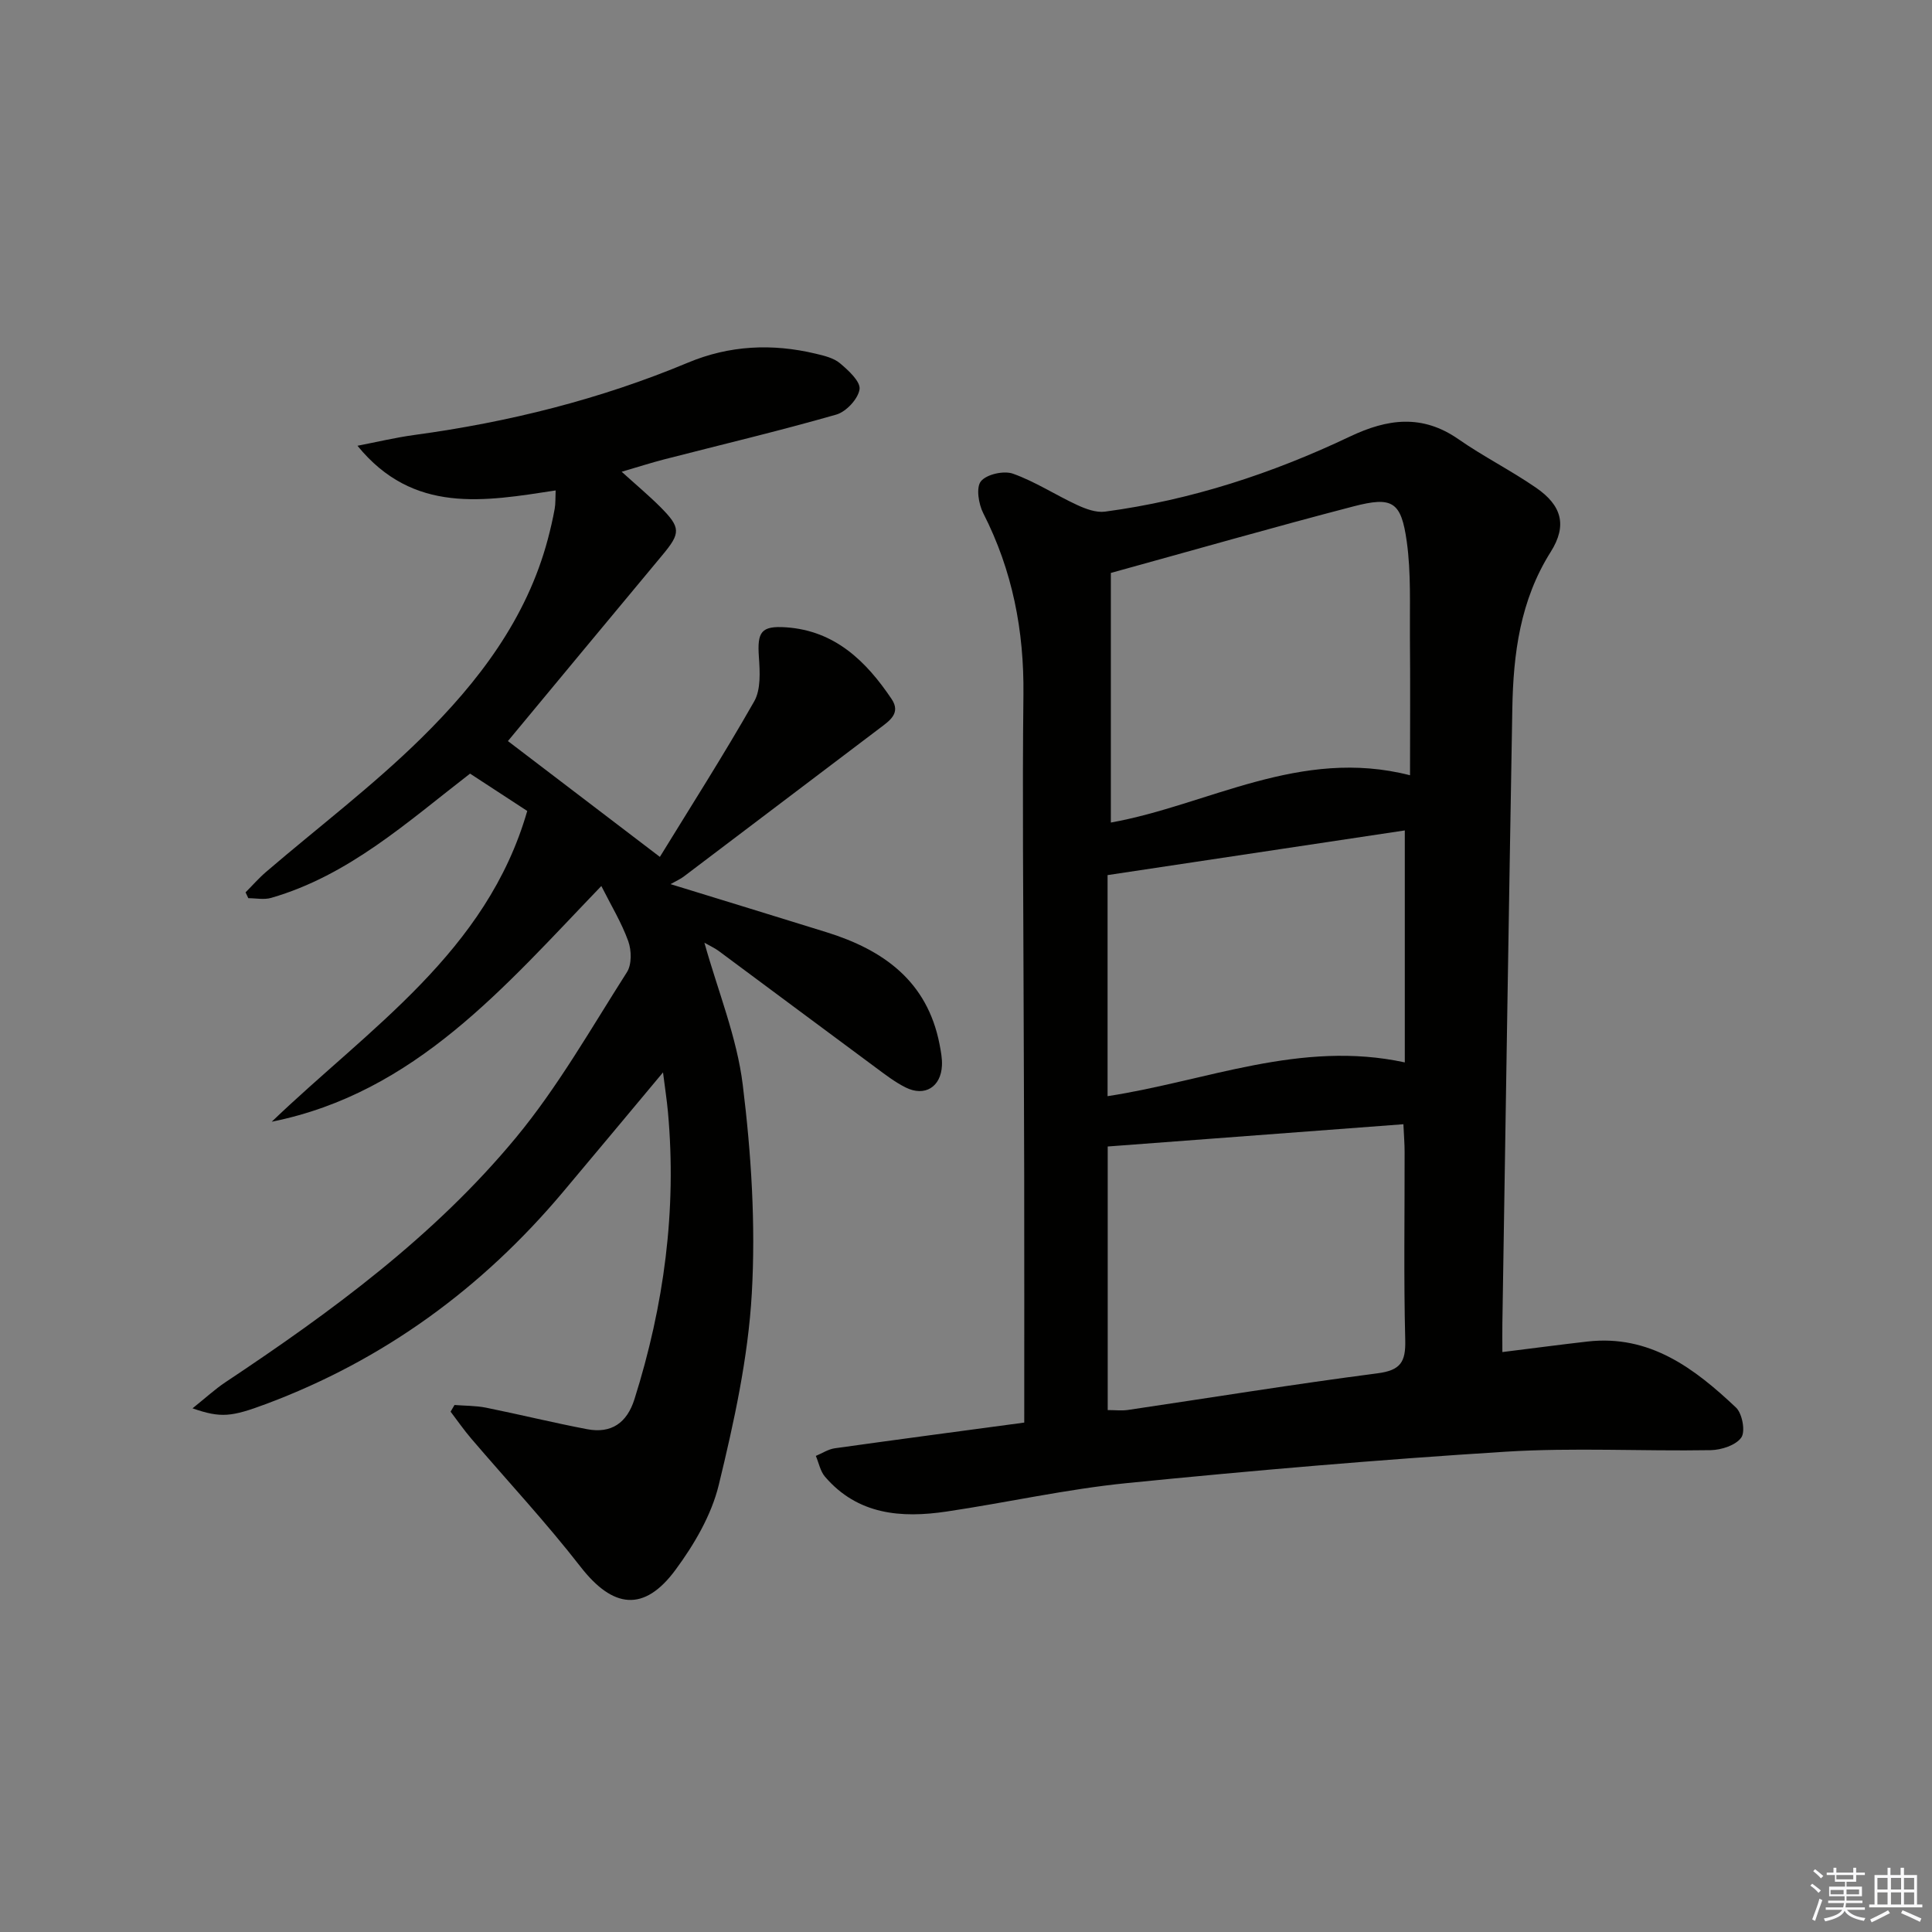
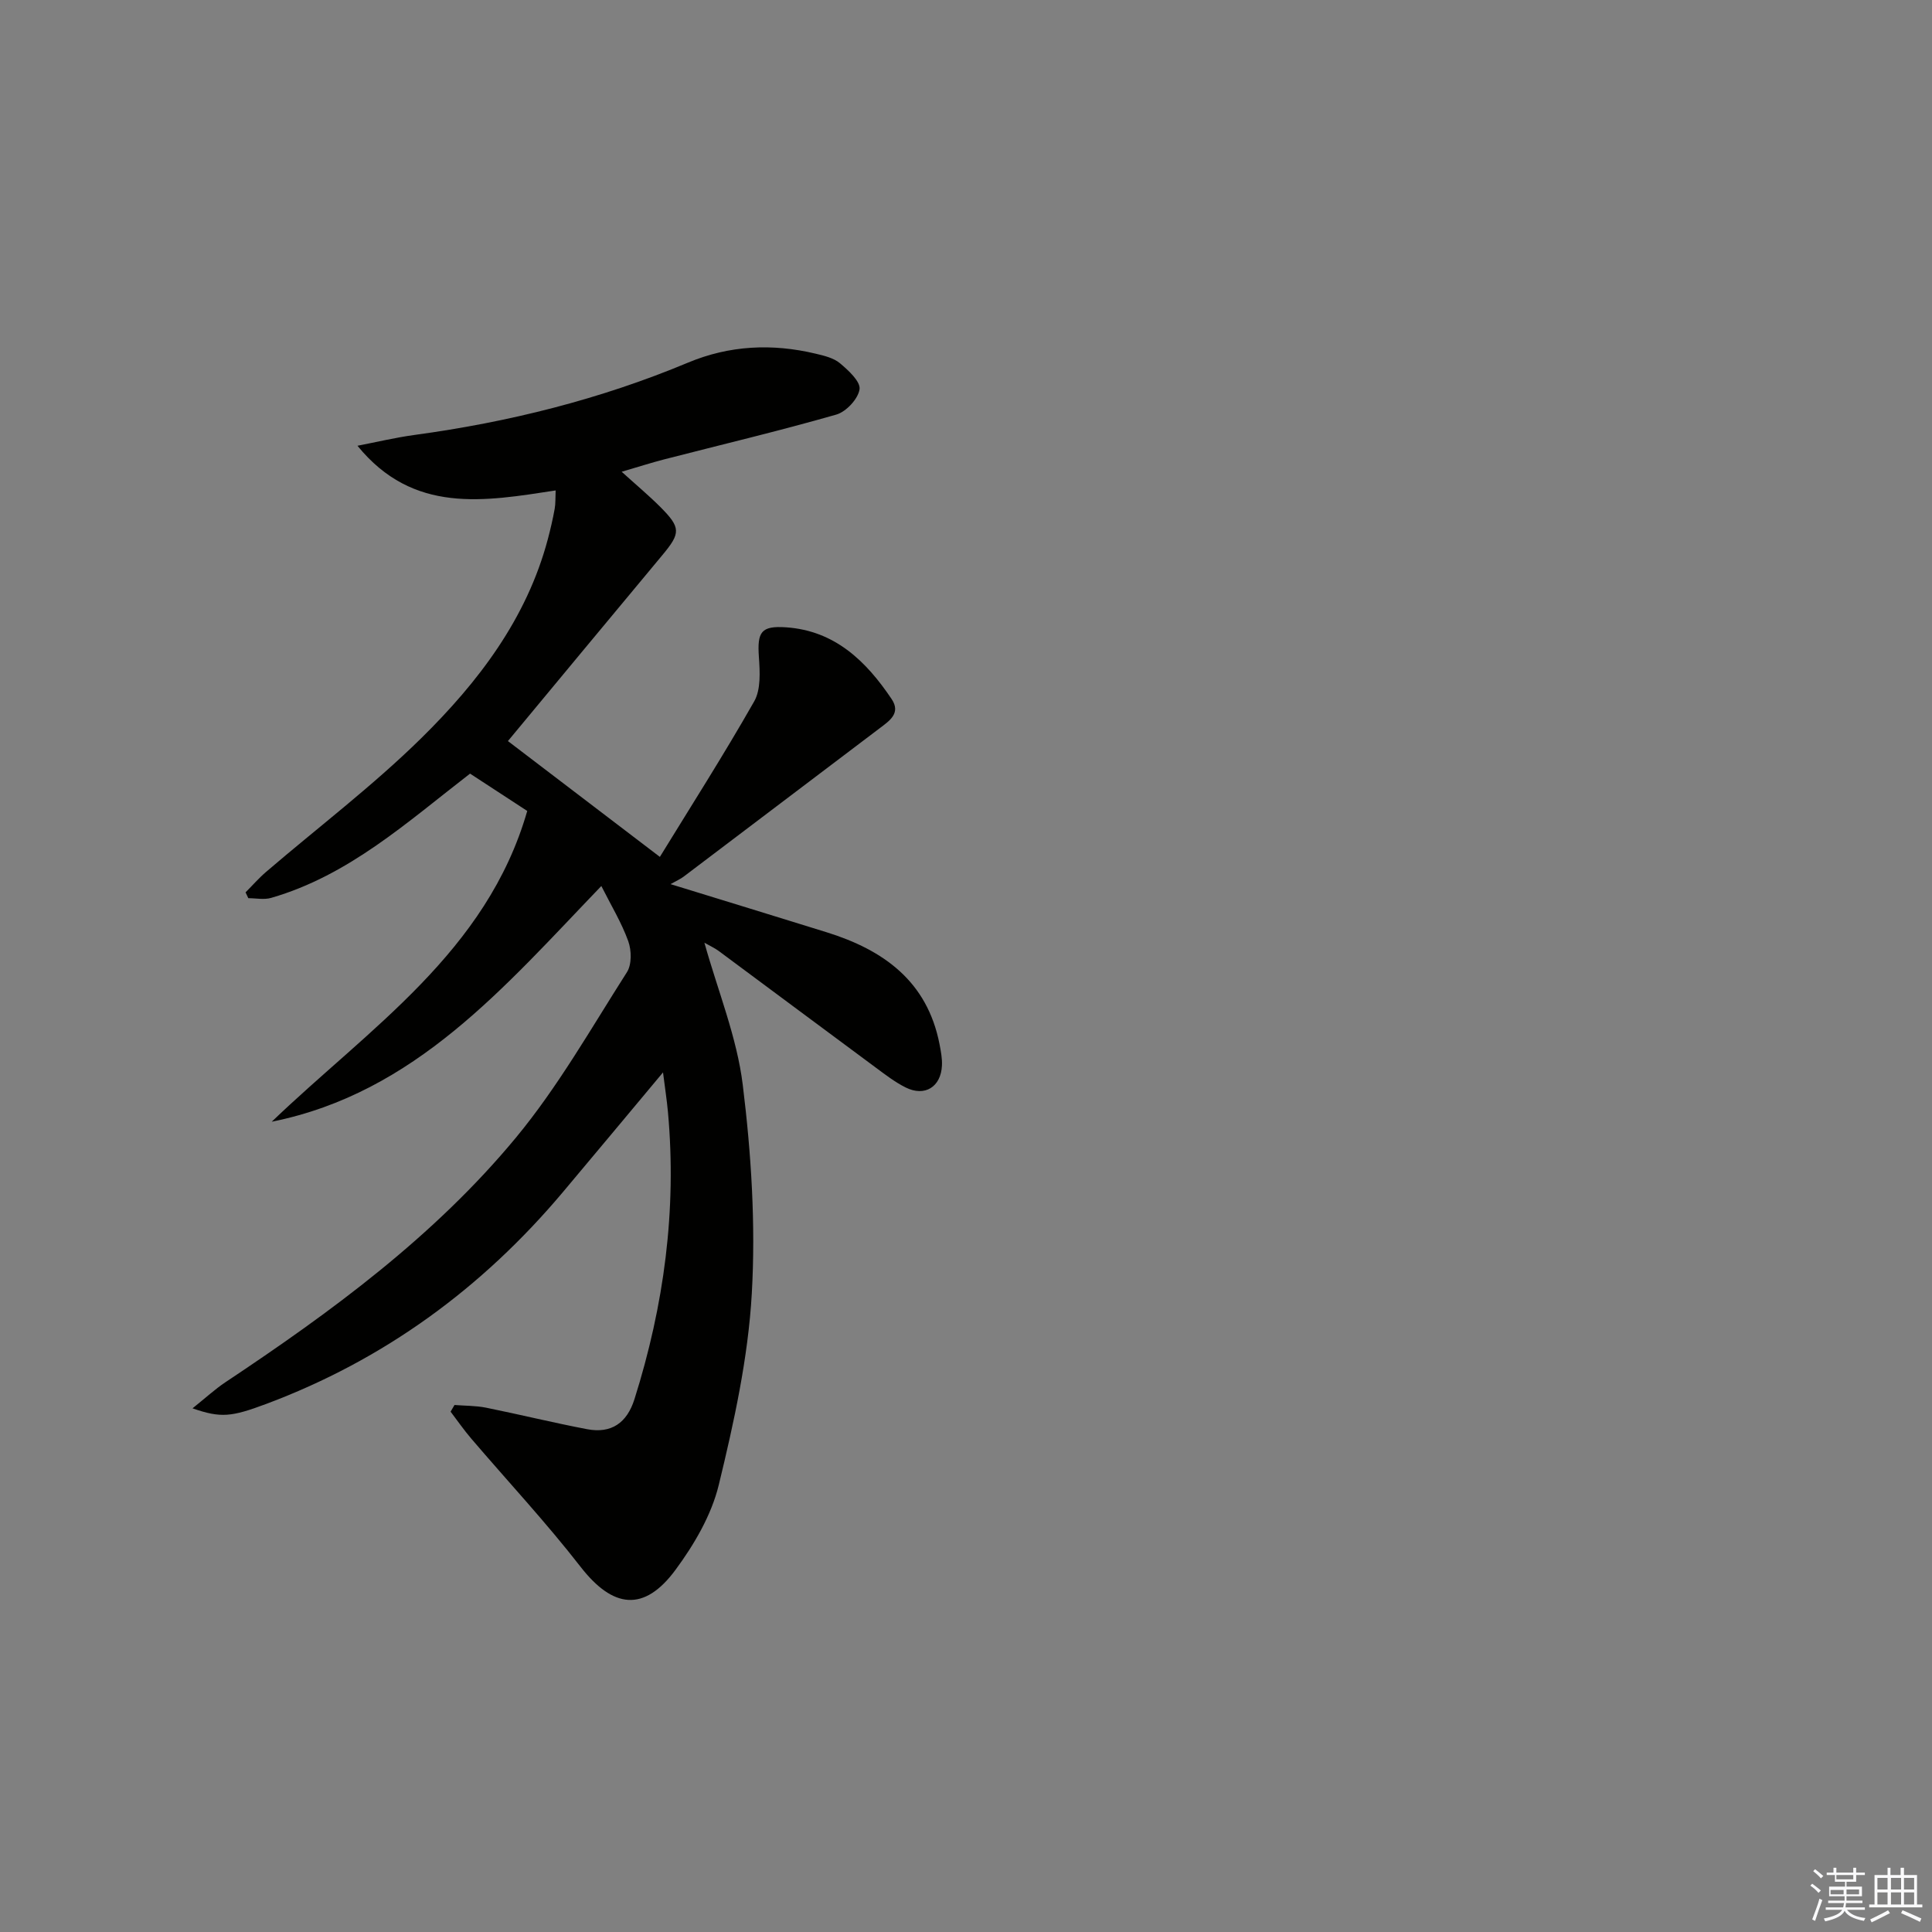
<svg xmlns="http://www.w3.org/2000/svg" enable-background="new 0 0 400 400" viewBox="0 0 400 400">
  <rect x="0" y="0" width="400" height="400" fill="#808080" stroke="none" />
-   <path d="m212.06 294.53c0-17.67.02-34.46-.01-51.25-.02-11.83-.09-23.65-.12-35.48-.05-21.32-.28-42.65-.04-63.97.15-13.25-2.27-25.72-8.31-37.56-.98-1.91-1.53-5.36-.49-6.63 1.18-1.45 4.73-2.24 6.63-1.57 4.61 1.64 8.81 4.41 13.29 6.48 1.77.82 3.92 1.62 5.76 1.38 17.75-2.37 34.6-7.89 50.7-15.54 7.82-3.72 15-4.67 22.5.55 5.17 3.6 10.85 6.45 16.04 10.03 5.32 3.66 6.52 7.79 3.05 13.29-6.33 10.03-7.75 21.08-7.95 32.46-.74 42.44-1.39 84.87-2.06 127.31-.03 1.8 0 3.6 0 5.9 6.23-.77 11.92-1.53 17.62-2.18 12.9-1.47 22.16 5.56 30.75 13.67 1.3 1.23 1.98 4.94 1.1 6.2-1.13 1.61-4.13 2.58-6.35 2.62-14.15.24-28.35-.56-42.45.32-26.17 1.64-52.32 3.89-78.41 6.5-12.52 1.25-24.87 4.04-37.34 5.89-9.4 1.4-18.4.67-25.16-7.21-.98-1.14-1.28-2.86-1.9-4.31 1.31-.54 2.57-1.39 3.93-1.58 13.14-1.84 26.28-3.58 39.22-5.32zm17.28-2.59c1.57 0 2.89.16 4.16-.02 17.23-2.55 34.43-5.35 51.7-7.59 4.75-.62 5.85-2.32 5.74-6.86-.33-12.98-.11-25.97-.13-38.96 0-1.74-.15-3.48-.25-5.75-20.81 1.57-40.95 3.08-61.22 4.61zm62.59-131.43c0-9.88.07-19.19-.02-28.5-.06-6.65.26-13.38-.66-19.92-1.16-8.27-2.96-9.35-11.06-7.24-16.51 4.3-32.91 9-50.2 13.77v51.68c20.1-3.6 39.18-15.64 61.94-9.79zm-62.62 66.44c20.45-3.13 39.99-11.66 61.54-6.99 0-16.12 0-31.84 0-48.03-20.68 3.11-41.11 6.18-61.54 9.25z" fill="#010100" />
  <path d="m39.86 291.58c2.74-2.19 4.64-3.95 6.76-5.37 21.97-14.61 43.25-30.21 60.16-50.63 8.74-10.55 15.61-22.69 23.02-34.3 1.02-1.6.96-4.52.27-6.43-1.38-3.82-3.53-7.36-5.57-11.41-20.07 20.86-38.49 42.82-68.24 48.8 20.16-19.36 44.49-35.11 52.9-64.34-4.3-2.81-8.04-5.25-11.84-7.73-12.94 9.98-25.08 21.08-41.19 25.73-1.46.42-3.14.06-4.72.06-.19-.4-.38-.81-.57-1.21 1.42-1.42 2.75-2.95 4.28-4.26 10.73-9.2 22.06-17.78 32.11-27.67 11.77-11.59 21.81-24.7 26.19-41.18.55-2.08 1.04-4.18 1.42-6.29.2-1.11.13-2.28.2-3.81-14.77 2.26-29.47 4.95-41.03-9.25 3.94-.76 7.85-1.7 11.82-2.24 19.5-2.65 38.43-7.37 56.61-14.97 8.58-3.59 17.43-4 26.41-1.86 1.76.42 3.74.88 5.06 1.99 1.75 1.47 4.29 3.8 4.05 5.39-.3 2-2.78 4.66-4.83 5.24-11.79 3.38-23.74 6.21-35.62 9.27-2.56.66-5.09 1.47-8.8 2.56 2.99 2.71 5.6 4.89 8 7.29 4.29 4.3 4.23 5.41.4 10-10.85 13.01-21.65 26.07-31.95 38.47 10.08 7.68 20.39 15.55 31.46 23.98 6.21-10.13 13.16-21 19.53-32.2 1.4-2.47 1.18-6.13.97-9.19-.36-5.17.43-6.5 5.64-6.14 10.09.7 16.57 7 21.84 14.85 1.97 2.94-.45 4.51-2.48 6.05-13.53 10.24-27.05 20.49-40.58 30.72-.66.5-1.44.83-2.71 1.55 11.53 3.55 21.91 6.73 32.27 9.95 11.82 3.67 20.88 10.15 23.42 23.19.28 1.46.57 2.96.5 4.42-.21 4.44-3.56 6.51-7.51 4.54-2.21-1.1-4.21-2.65-6.21-4.13-10.84-8.02-21.64-16.08-32.47-24.11-.87-.64-1.88-1.1-2.99-1.73 2.81 10.05 6.73 19.57 7.94 29.42 1.76 14.29 2.69 28.88 1.87 43.23-.76 13.31-3.68 26.61-6.84 39.62-1.52 6.25-5.09 12.34-8.97 17.59-6.51 8.81-12.96 7.94-19.64-.65-7.12-9.17-15.08-17.7-22.63-26.54-1.52-1.78-2.86-3.71-4.28-5.58.27-.46.54-.92.81-1.38 2.19.17 4.42.13 6.56.56 6.98 1.41 13.91 3.12 20.9 4.45 5.01.95 8.25-1.3 9.8-6.22 6.12-19.39 8.78-39.16 6.93-59.47-.22-2.4-.59-4.78-1.02-8.18-7.37 8.82-14.04 16.83-20.75 24.81-16.73 19.88-37.05 34.73-61.46 43.85-7.14 2.66-9.31 2.94-15.2.89z" fill="#010100" />
  <g fill="#fafafb">
    <path d="m374.8 390.4.4-.4c.7.5 1.3 1 1.8 1.4l-.5.5c-.5-.6-1.1-1.1-1.7-1.5zm1 7.3-.6-.3c.5-1.4 1.1-2.8 1.5-4.3.2.1.4.2.6.3-.5 1.3-1 2.8-1.5 4.3zm-.4-10.3.4-.4c.4.3 1 .8 1.7 1.4l-.5.5c-.4-.5-1-1-1.6-1.5zm2.5.3h1.7v-1h.6v1h3.5v-1h.6v1h1.8v.5h-1.8v1.4h-2v1h3.2v2h-3.2v.9h3.3v.5h-3.4c0 .3-.1.6-.1.9h4v.5h-3.7c.7.9 1.9 1.5 3.8 1.7-.1.2-.2.4-.3.6-2.1-.4-3.5-1.1-4-2.1-.4 1-1.8 1.7-4 2.2-.1-.2-.2-.4-.3-.6 2.1-.4 3.4-1 3.8-1.8h-3.4v-.5h3.6c.1-.3.1-.6.2-.9h-3.3v-.5h3.4c0-.3 0-.6 0-.9h-3.2v-2h3.3v-1h-2.1v-1.4h-1.7v-.5zm1.1 3.5v1h2.7c0-.3 0-.4 0-.4 0-.1 0-.2 0-.2 0-.1 0-.2 0-.3h-2.7zm1.2-3v.9h3.5v-.9zm4.7 3h-2.6v.6.4h2.6z" />
    <path d="m393.6 386.7h.6v1.5h2.7v6.1h1.1v.6h-11v-.6h1.1v-6.1h2.7v-1.5h.6v1.5h2.1v-1.5zm-2.7 8.8.4.6c-1.2.6-2.5 1.3-3.8 1.9-.1-.2-.2-.4-.3-.6 1.2-.6 2.5-1.2 3.7-1.9zm-2.2-6.7v2.4h2.1v-2.4zm0 3v2.5h2.1v-2.5zm2.8-3v2.4h2.1v-2.4zm0 3v2.5h2.1v-2.5zm6 6.1c-1.4-.7-2.7-1.3-3.9-1.8l.3-.6c1.5.6 2.7 1.2 3.9 1.7zm-1.2-9.1h-2.1v2.4h2.1zm-2.1 3v2.5h2.1v-2.5z" />
  </g>
</svg>